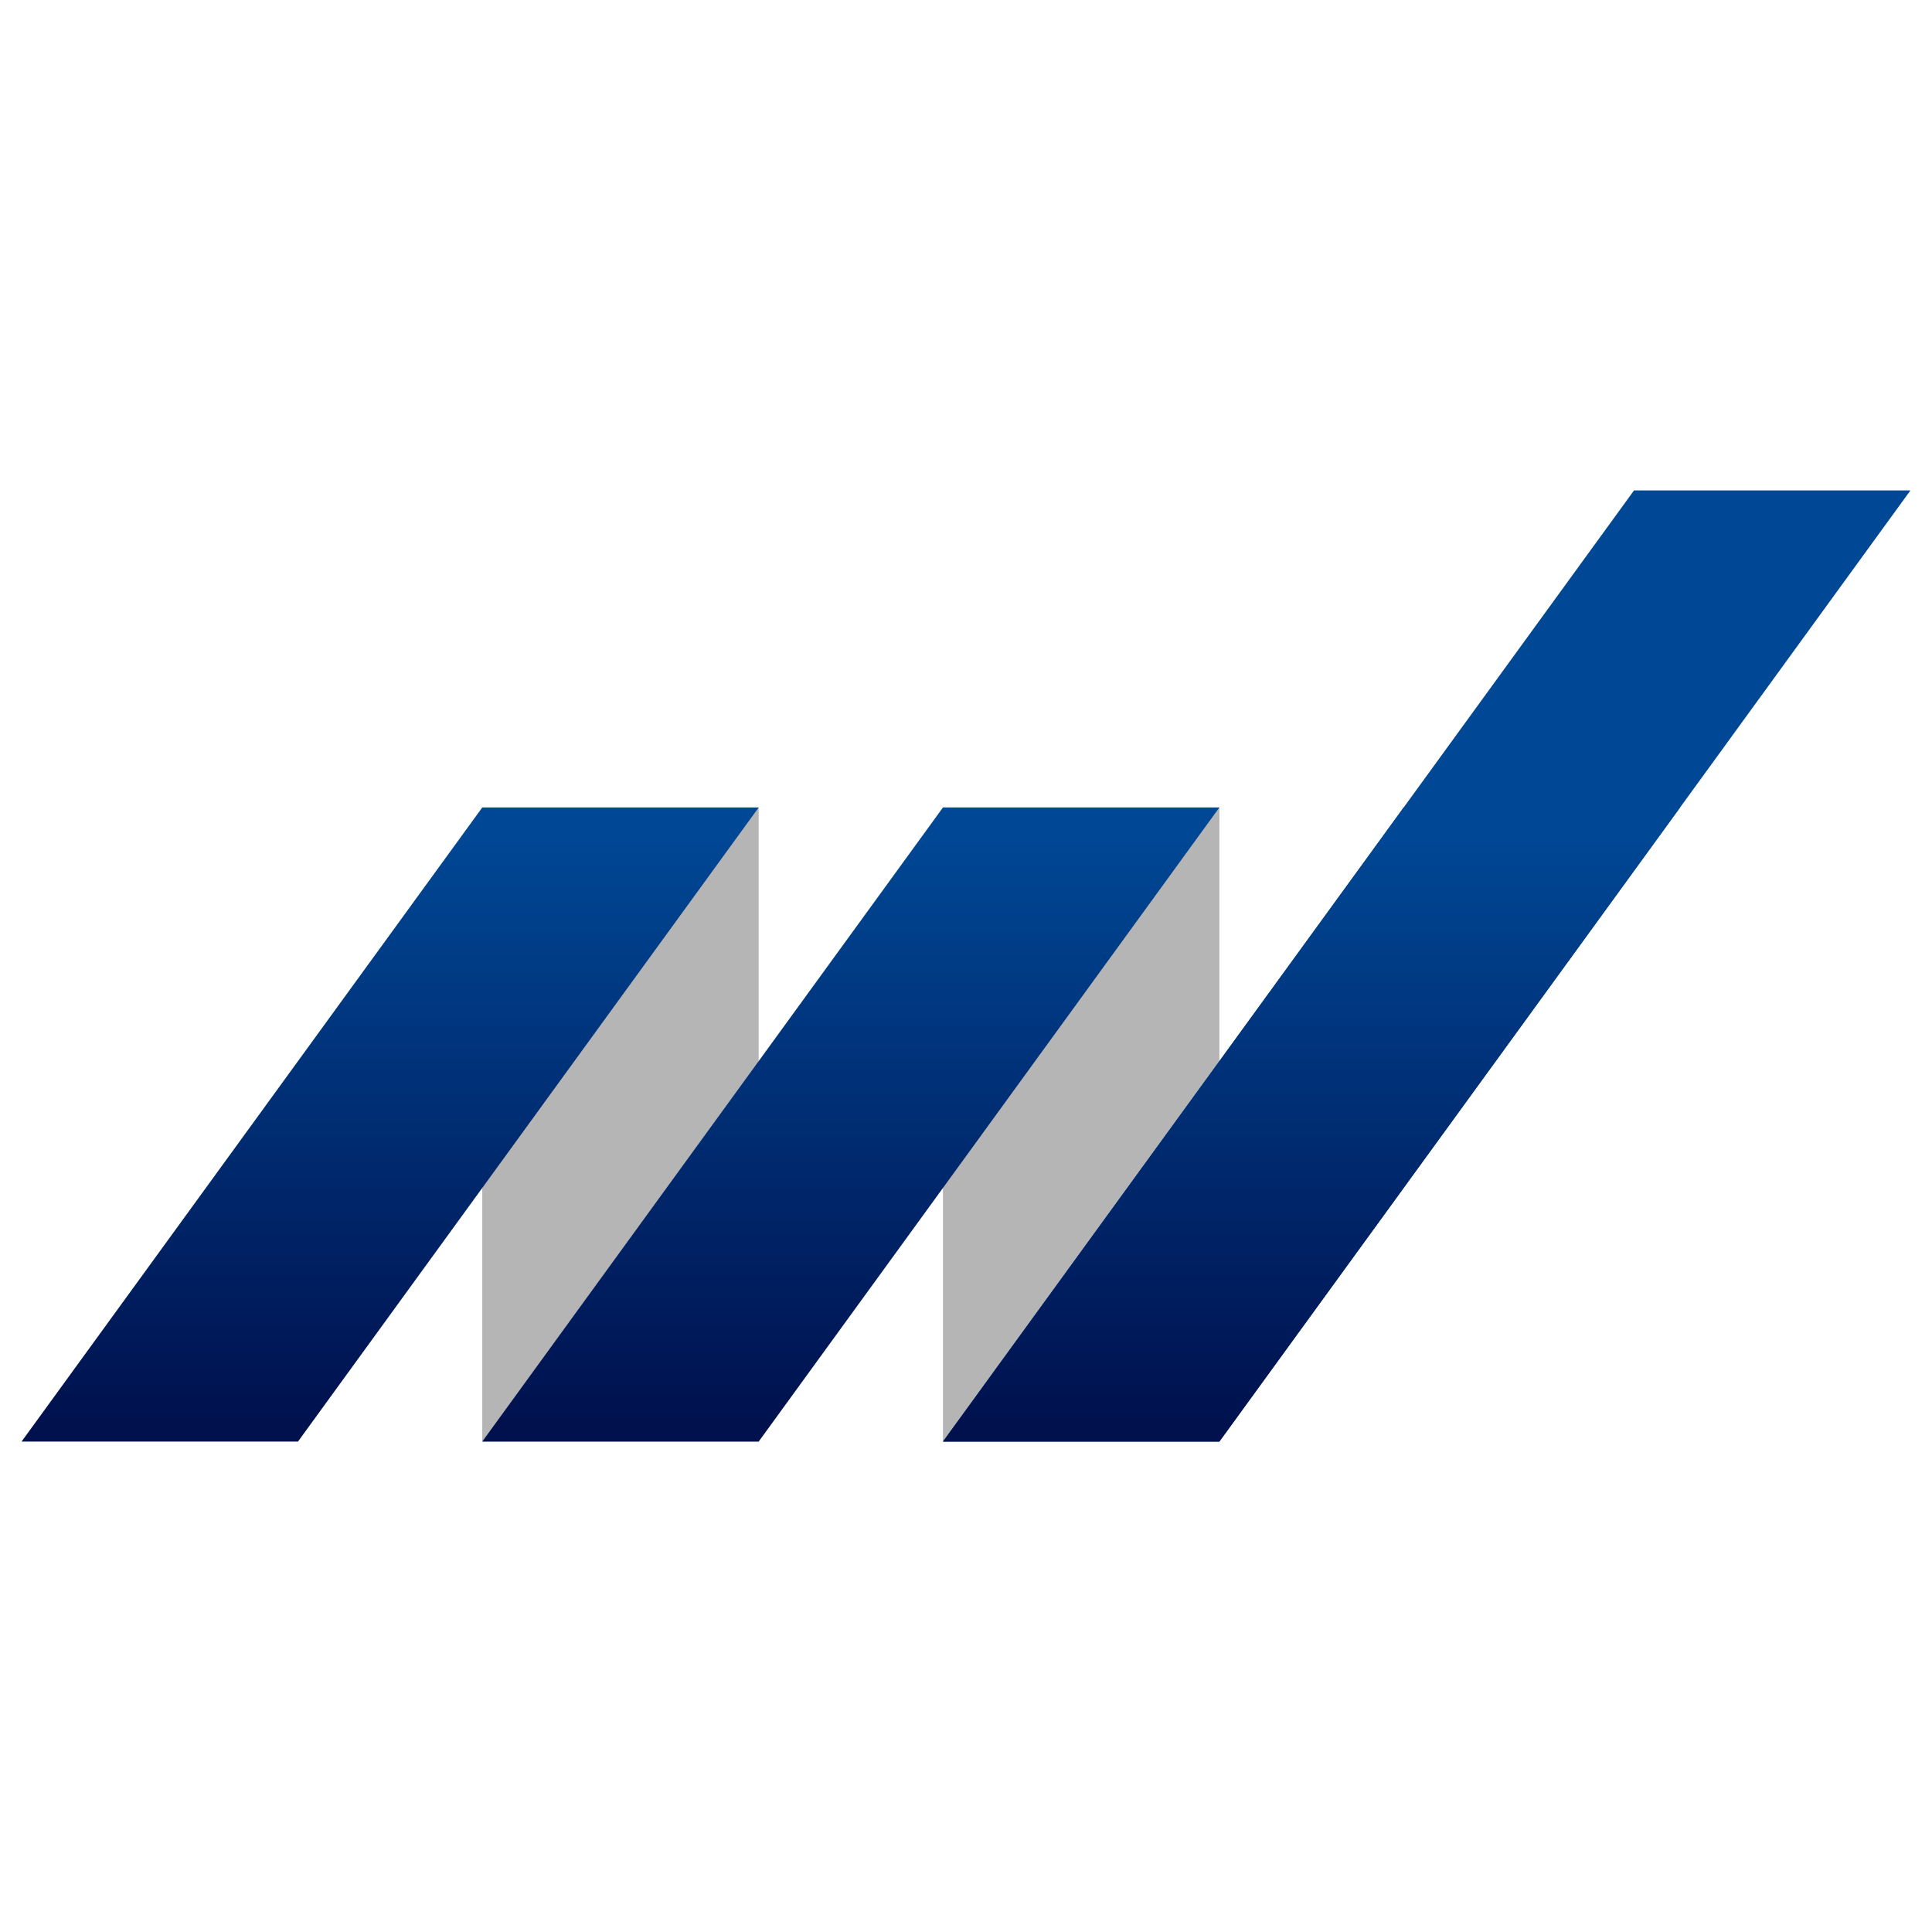
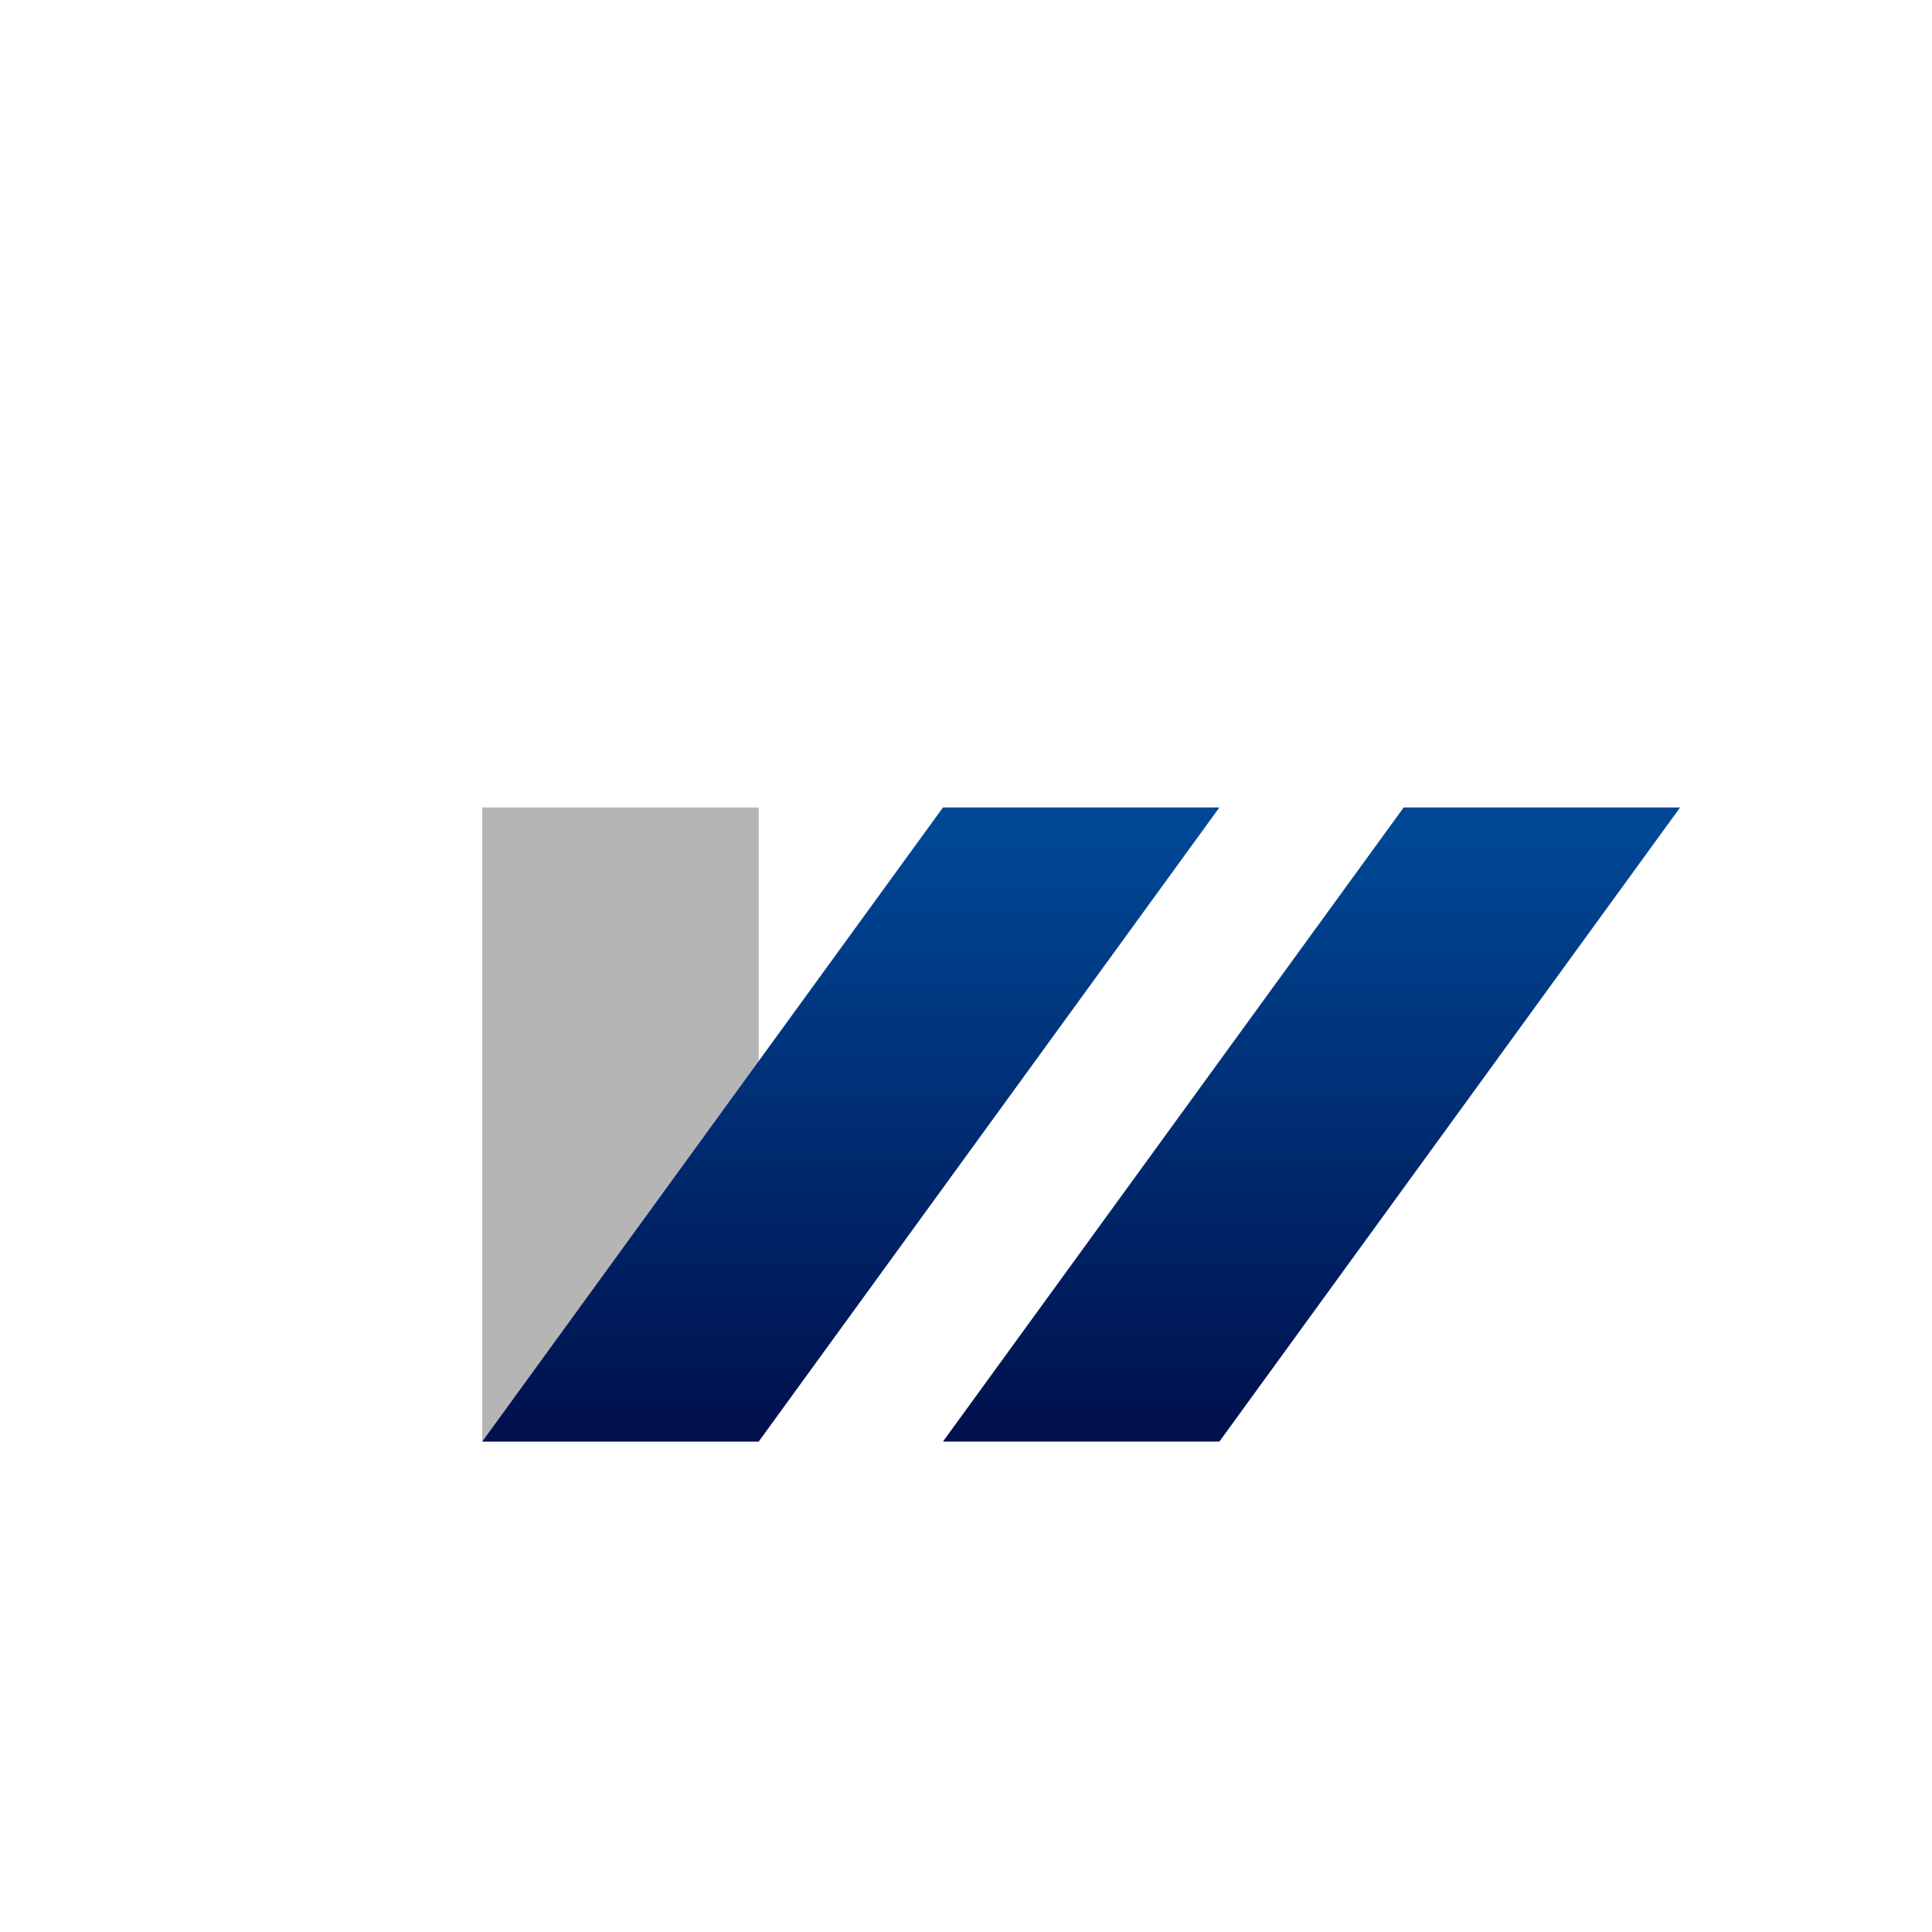
<svg xmlns="http://www.w3.org/2000/svg" version="1.1" id="レイヤー_1" x="0px" y="0px" width="512px" height="512px" viewBox="0 0 512 512" style="enable-background:new 0 0 512 512;" xml:space="preserve">
  <style type="text/css">
	.st0{fill:#B5B5B6;}
	.st1{fill:#004896;}
	.st2{fill:url(#SVGID_1_);}
	.st3{fill:url(#SVGID_00000147937813343896601720000009901084381467458722_);}
	.st4{fill:url(#SVGID_00000013183973209572202670000017957245286197435799_);}
</style>
  <g>
    <g>
      <g>
        <g>
          <rect x="127.804" y="213.99" class="st0" width="73.254" height="168.043" />
        </g>
      </g>
-       <rect x="249.894" y="213.99" class="st0" width="73.254" height="168.043" />
    </g>
    <g>
-       <polygon class="st1" points="433.031,129.967 249.895,382.033 323.149,382.033 506.286,129.967   " />
-     </g>
+       </g>
    <g>
      <g>
        <linearGradient id="SVGID_1_" gradientUnits="userSpaceOnUse" x1="103.386" y1="382.032" x2="103.386" y2="213.991">
          <stop offset="0.03" style="stop-color:#00114E" />
          <stop offset="0.97" style="stop-color:#004896" />
        </linearGradient>
-         <polygon class="st2" points="127.804,213.991 5.714,382.032 78.968,382.032 201.058,213.991    " />
      </g>
      <g>
        <linearGradient id="SVGID_00000157271414373735419540000001147532705611340188_" gradientUnits="userSpaceOnUse" x1="225.477" y1="382.033" x2="225.477" y2="213.99">
          <stop offset="0.03" style="stop-color:#00114E" />
          <stop offset="0.97" style="stop-color:#004896" />
        </linearGradient>
        <polygon style="fill:url(#SVGID_00000157271414373735419540000001147532705611340188_);" points="249.894,213.99      127.804,382.033 201.059,382.033 323.149,213.99    " />
      </g>
      <g>
        <linearGradient id="SVGID_00000103267075937603916280000014287899233222326174_" gradientUnits="userSpaceOnUse" x1="347.567" y1="382.033" x2="347.567" y2="213.99">
          <stop offset="0.03" style="stop-color:#00114E" />
          <stop offset="0.97" style="stop-color:#004896" />
        </linearGradient>
        <polygon style="fill:url(#SVGID_00000103267075937603916280000014287899233222326174_);" points="371.985,213.99      249.895,382.033 323.149,382.033 445.24,213.99    " />
      </g>
    </g>
  </g>
</svg>